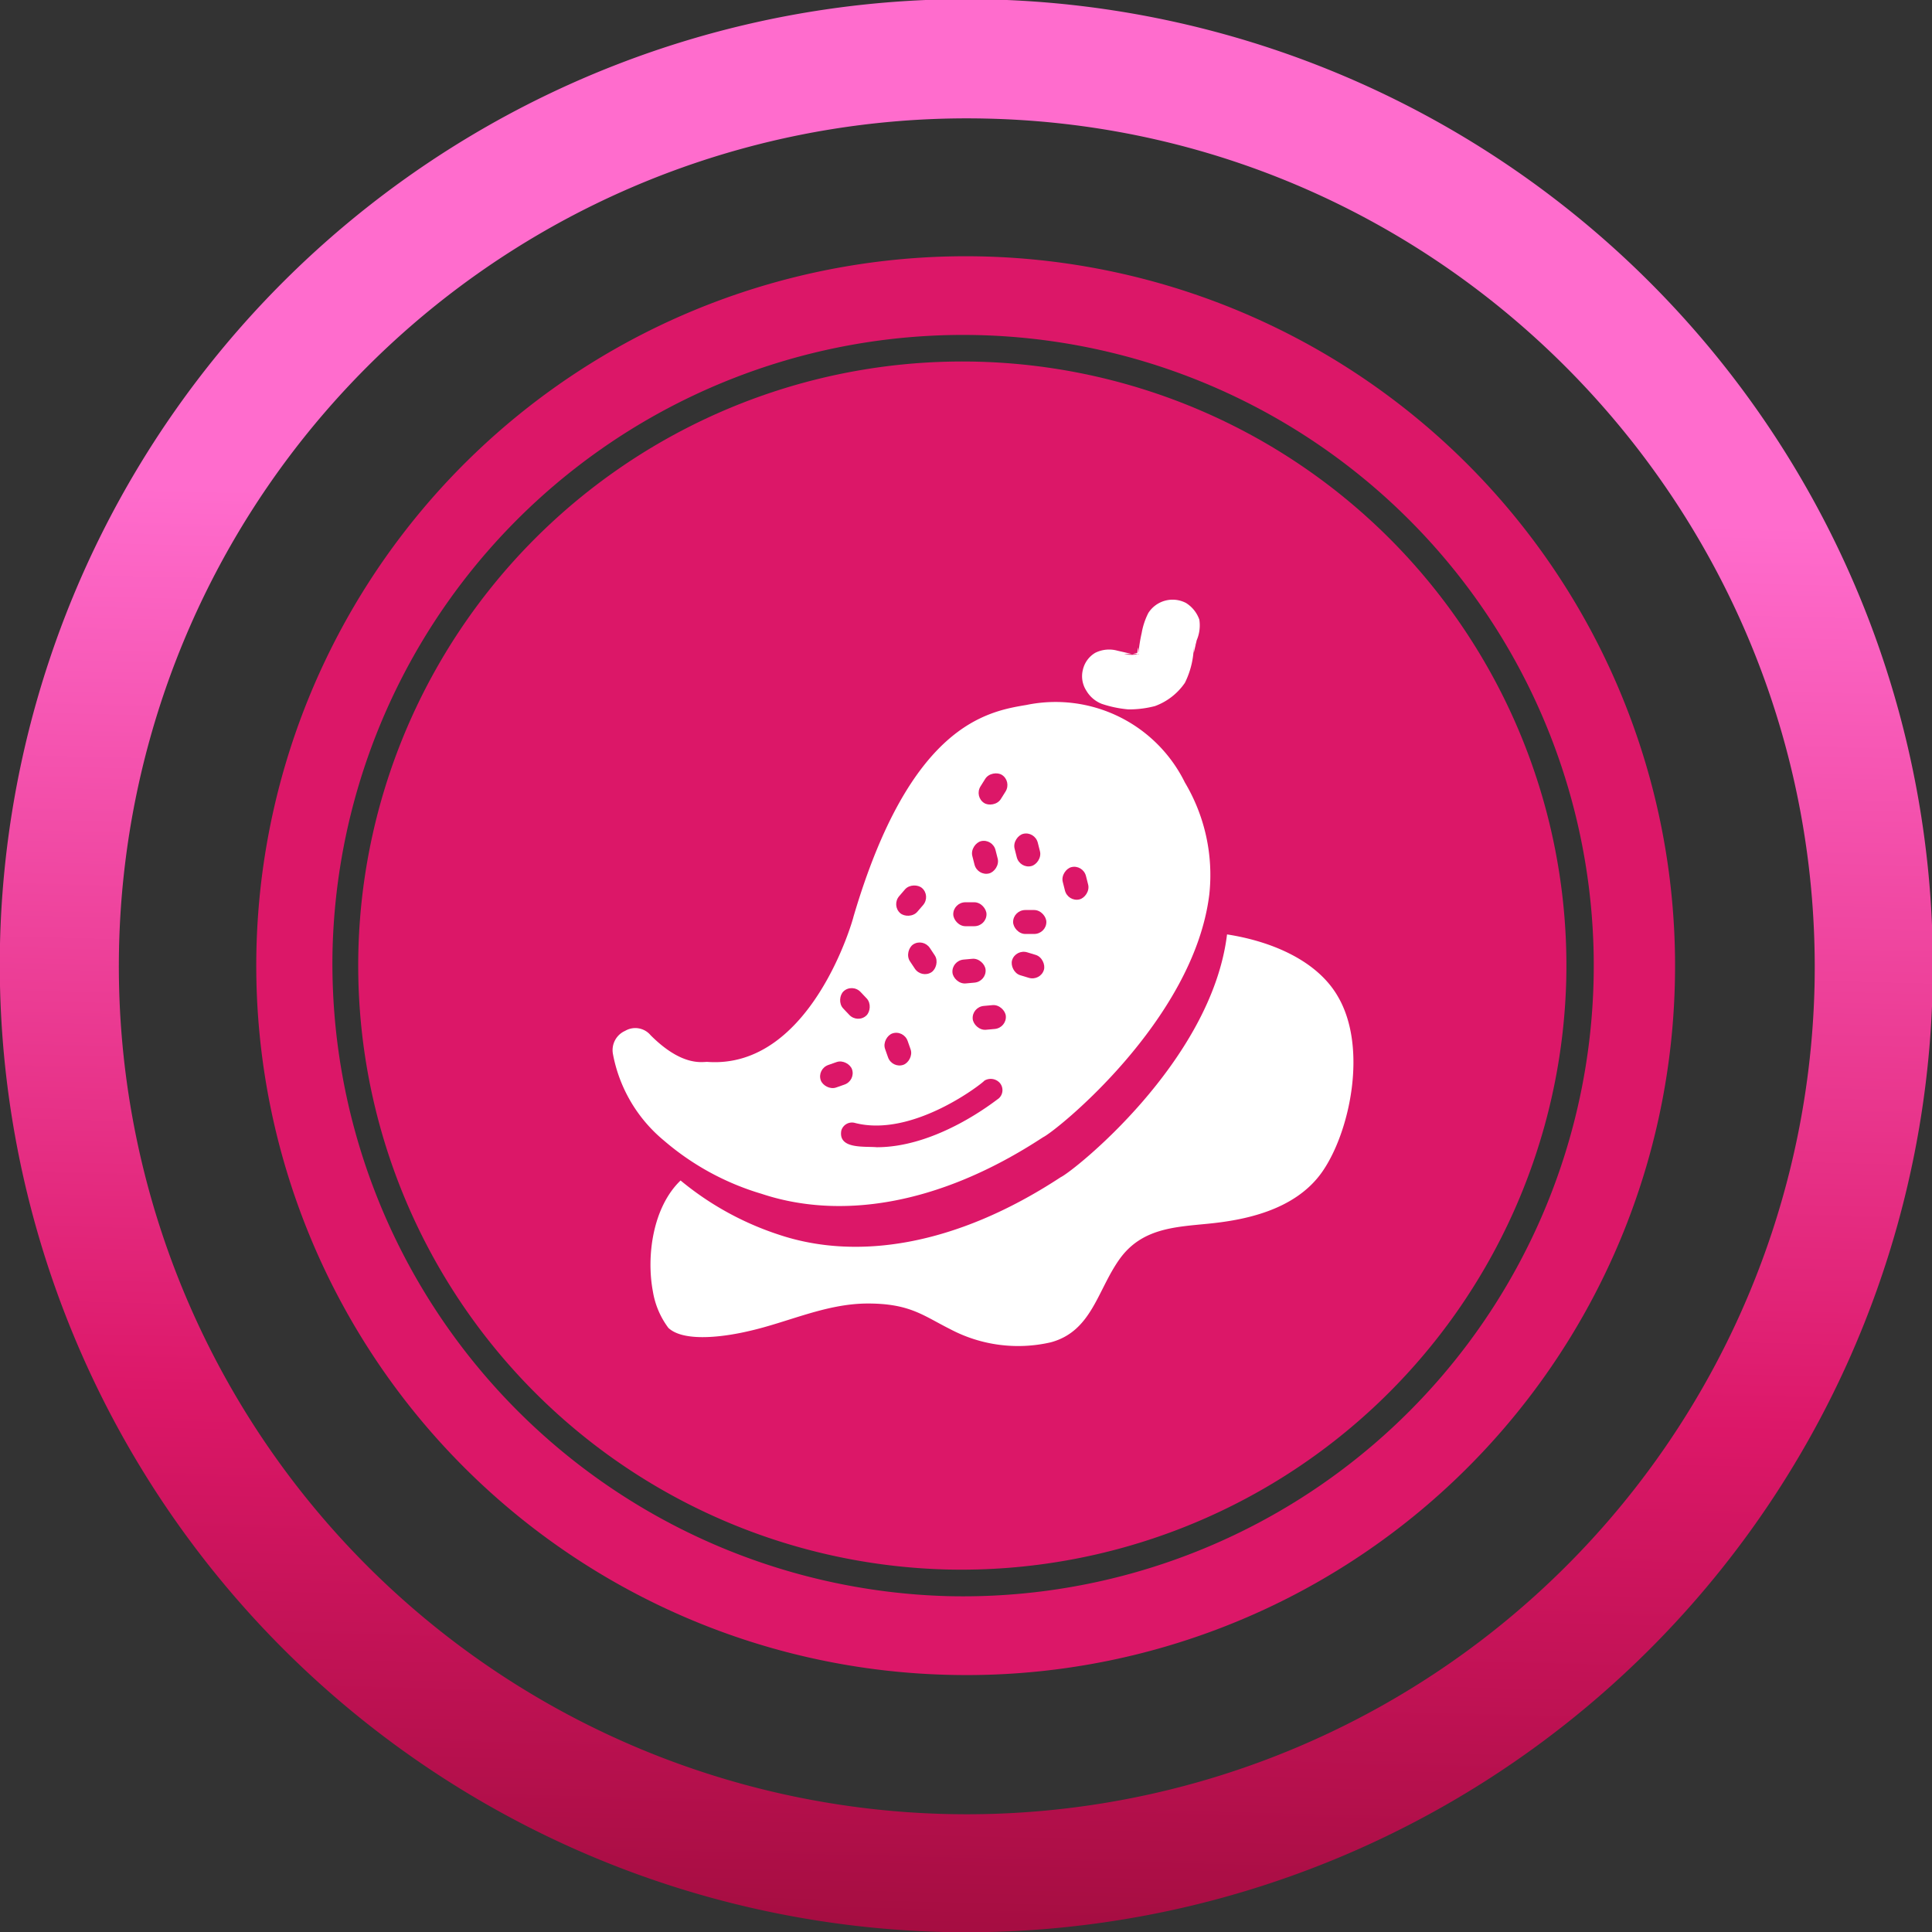
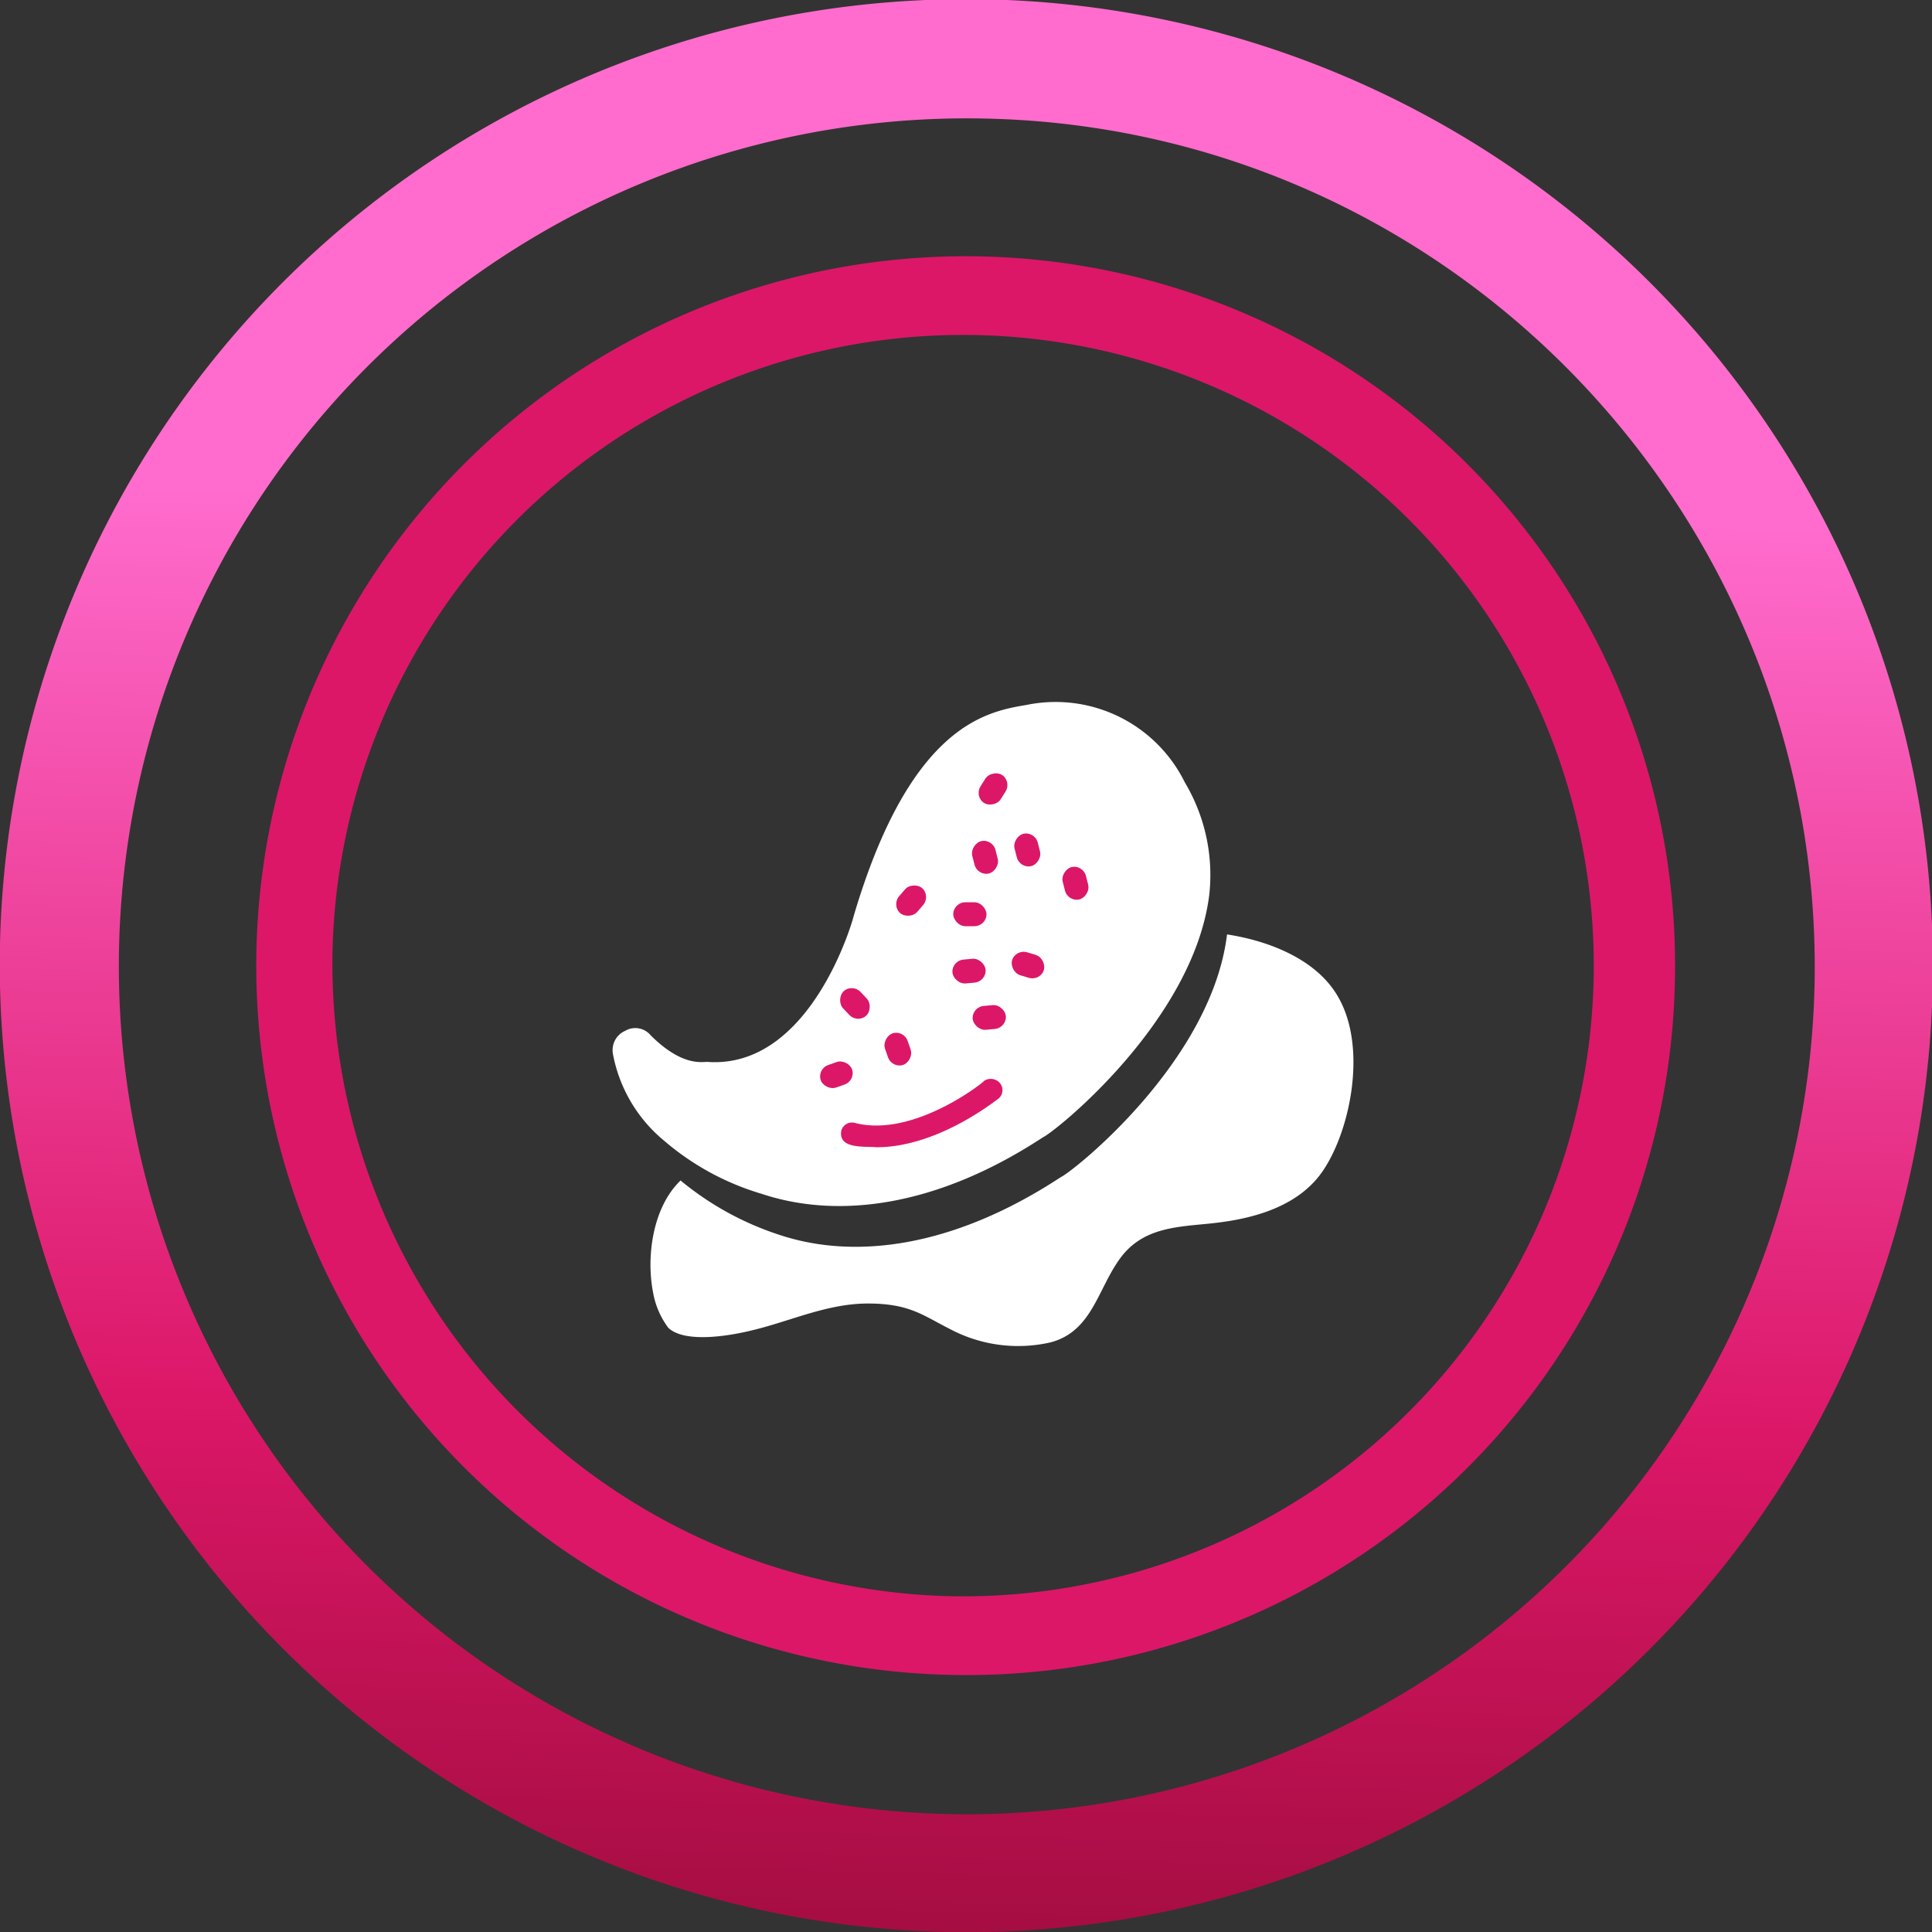
<svg xmlns="http://www.w3.org/2000/svg" xmlns:xlink="http://www.w3.org/1999/xlink" id="Layer_1" data-name="Layer 1" viewBox="0 0 174.3 174.3">
  <rect x="0" y="0" width="174.3" height="174.3" fill="#333333" stroke="none" />
  <defs>
    <style>.cls-1{fill:#dc1768;}.cls-2{stroke-miterlimit:10;stroke-width:9px;fill:url(#linear-gradient);stroke:url(#linear-gradient-2);}.cls-3{fill:#fff;}</style>
    <linearGradient id="linear-gradient" x1="4.5" y1="87.17" x2="169.84" y2="87.17" gradientUnits="userSpaceOnUse">
      <stop offset="0.26" stop-color="#ff6ccd" />
      <stop offset="0.73" stop-color="#dc1768" />
      <stop offset="1" stop-color="#a50d41" />
    </linearGradient>
    <linearGradient id="linear-gradient-2" x1="379.25" y1="-699.26" x2="553.59" y2="-699.26" gradientTransform="translate(-600.7 -395.9) rotate(91.4)" xlink:href="#linear-gradient" />
  </defs>
-   <path class="cls-1" d="M141.3,88.5a54.5,54.5,0,1,0-55.7,53.1A54.6,54.6,0,0,0,141.3,88.5Z" />
  <path class="cls-1" d="M151.1,88.7a64,64,0,1,0-65.5,62.4A63.9,63.9,0,0,0,151.1,88.7ZM30,85.8A56.9,56.9,0,1,1,85.5,144,57.1,57.1,0,0,1,30,85.8Z" />
  <path class="cls-2" d="M4.5,85.2a82.7,82.7,0,1,1,80.7,84.6A82.8,82.8,0,0,1,4.5,85.2Zm163.7,3.9c1-44.6-34.4-81.9-79.1-82.9a81,81,0,1,0,79.1,82.9Z" />
  <path class="cls-3" d="M106.9,70.6a13,13,0,0,0-14.3-7C89,64.2,82.1,65.4,77,82.7c0,.1-3.8,13.8-13.2,13.1-.5,0-2.3.4-5.1-2.4a1.8,1.8,0,0,0-2.3-.4,1.9,1.9,0,0,0-1.1,2.1,13.3,13.3,0,0,0,4.6,7.8,23.9,23.9,0,0,0,8.8,4.8c6.9,2.3,15.8,1.2,25.4-5.1,1.1-.5,13.6-10.5,15-21.9A16.3,16.3,0,0,0,106.9,70.6Z" />
  <path class="cls-1" d="M79.1,103.5c5.5,0,10.7-4.2,11-4.4a1,1,0,0,0,.1-1.4,1.1,1.1,0,0,0-1.4-.2c0,.1-6.4,5.2-11.7,3.8h0a1,1,0,0,0-1.2.7C75.6,103.7,78,103.4,79.1,103.5Z" />
  <path class="cls-3" d="M120.7,89.9c-1.9-3.3-6.1-5-10-5.6-1.4,11.5-13.9,21.4-15,21.9-9.6,6.3-18.5,7.5-25.4,5.2a27.1,27.1,0,0,1-8.9-4.9c-2.5,2.4-3.1,6.8-2.5,10a7.5,7.5,0,0,0,1.4,3.3c1.5,1.4,5.5.7,7.2.3,3.6-.8,7-2.5,10.8-2.5s5,1.1,7.4,2.3a13.1,13.1,0,0,0,9.1,1.2c3.7-1,4.2-4.7,6.2-7.5s5-2.9,8-3.2,7.8-1.1,10.3-4.7S123.4,94.5,120.7,89.9Z" />
-   <path class="cls-3" d="M99.4,63.5a10.3,10.3,0,0,0,2.4.5,9.3,9.3,0,0,0,2.4-.3,5.6,5.6,0,0,0,2.7-2.1,7.7,7.7,0,0,0,.8-3.4v.7l.3-1.3-.2.6c0-.1.1-.2.1-.3a3.4,3.4,0,0,0,.3-2,2.9,2.9,0,0,0-1.2-1.5,2.6,2.6,0,0,0-3.4.9,6.4,6.4,0,0,0-.6,1.8,14.8,14.8,0,0,0-.3,1.9v-.6c-.1.3-.1.7-.2,1l.2-.6a1.3,1.3,0,0,1-.3.5l.4-.5-.3.3.5-.4-.6.3.6-.2-.8.2h.6a3.3,3.3,0,0,1-1.4,0h.7l-1.3-.3a2.8,2.8,0,0,0-2,.2,2.4,2.4,0,0,0-1.1,1.5,2.4,2.4,0,0,0,.3,1.9,2.8,2.8,0,0,0,1.4,1.2Z" />
-   <rect class="cls-1" x="91.4" y="82.1" width="3" height="2.16" rx="1.1" />
  <rect class="cls-1" x="88.1" y="70.1" width="3" height="2.16" rx="1.1" transform="translate(197.5 33.1) rotate(122.1)" />
  <rect class="cls-1" x="86" y="81.4" width="3" height="2.16" rx="1.1" />
  <rect class="cls-1" x="86" y="86.5" width="3" height="2.16" rx="1.1" transform="translate(182.5 166.9) rotate(174.8)" />
  <rect class="cls-1" x="87.8" y="90.7" width="3" height="2.16" rx="1.1" transform="translate(186.5 175.1) rotate(174.8)" />
  <rect class="cls-1" x="91.1" y="86.1" width="3" height="2.16" rx="1.1" transform="translate(156 197.4) rotate(-163.1)" />
  <rect class="cls-1" x="73.4" y="95.7" width="3" height="2.16" rx="1.1" transform="matrix(-0.94, 0.33, -0.33, -0.94, 177.8, 163.22)" />
  <rect class="cls-1" x="79.5" y="93.6" width="3" height="2.16" rx="1.1" transform="translate(143.4 -13.2) rotate(70.6)" />
  <rect class="cls-1" x="91.1" y="75.6" width="3" height="2.16" rx="1.1" transform="translate(144.3 -31.9) rotate(75.8)" />
  <rect class="cls-1" x="87.3" y="76.2" width="3" height="2.16" rx="1.1" transform="translate(142 -27.7) rotate(75.8)" />
  <rect class="cls-1" x="95.4" y="78.6" width="3" height="2.16" rx="1.1" transform="translate(150.5 -33.8) rotate(75.8)" />
-   <rect class="cls-1" x="81.7" y="85.4" width="3" height="2.16" rx="1.1" transform="translate(109.2 -30.7) rotate(56.4)" />
  <rect class="cls-1" x="80.7" y="80.3" width="3" height="2.16" rx="1.1" transform="translate(197.5 72) rotate(130.7)" />
  <rect class="cls-1" x="75.7" y="89.5" width="3" height="2.16" rx="1.1" transform="translate(89.9 -27.8) rotate(46.6)" />
</svg>